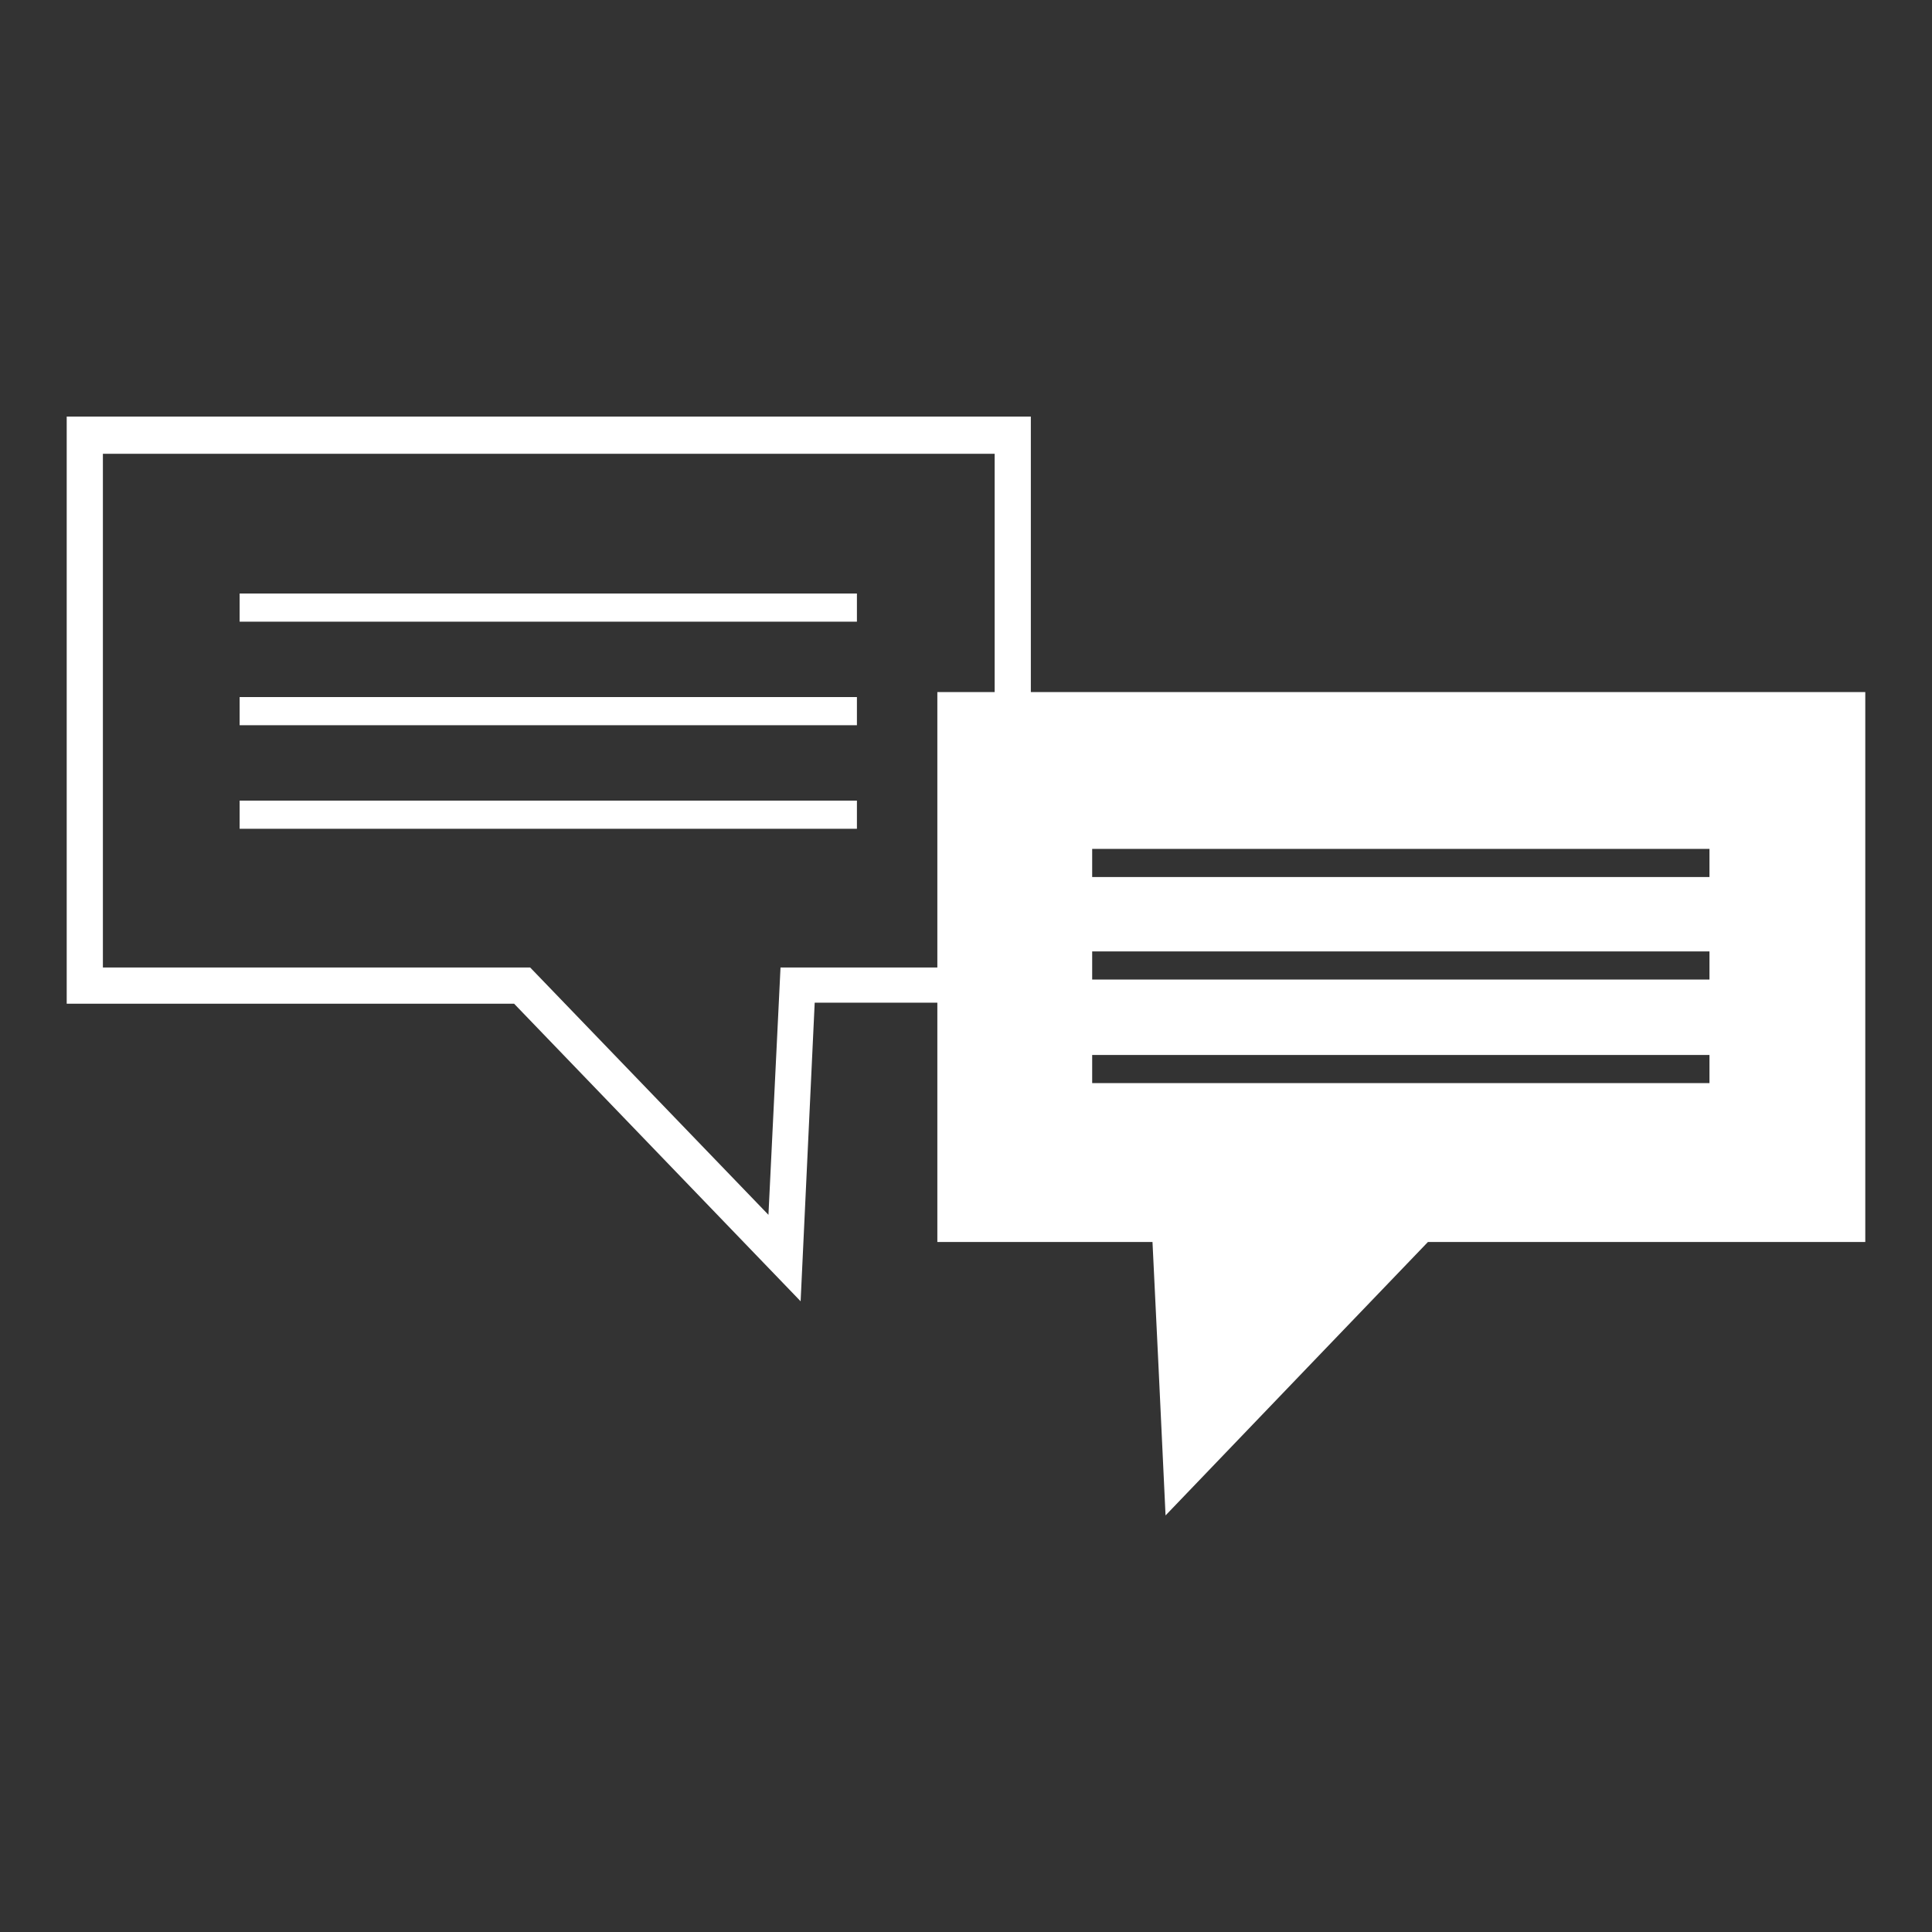
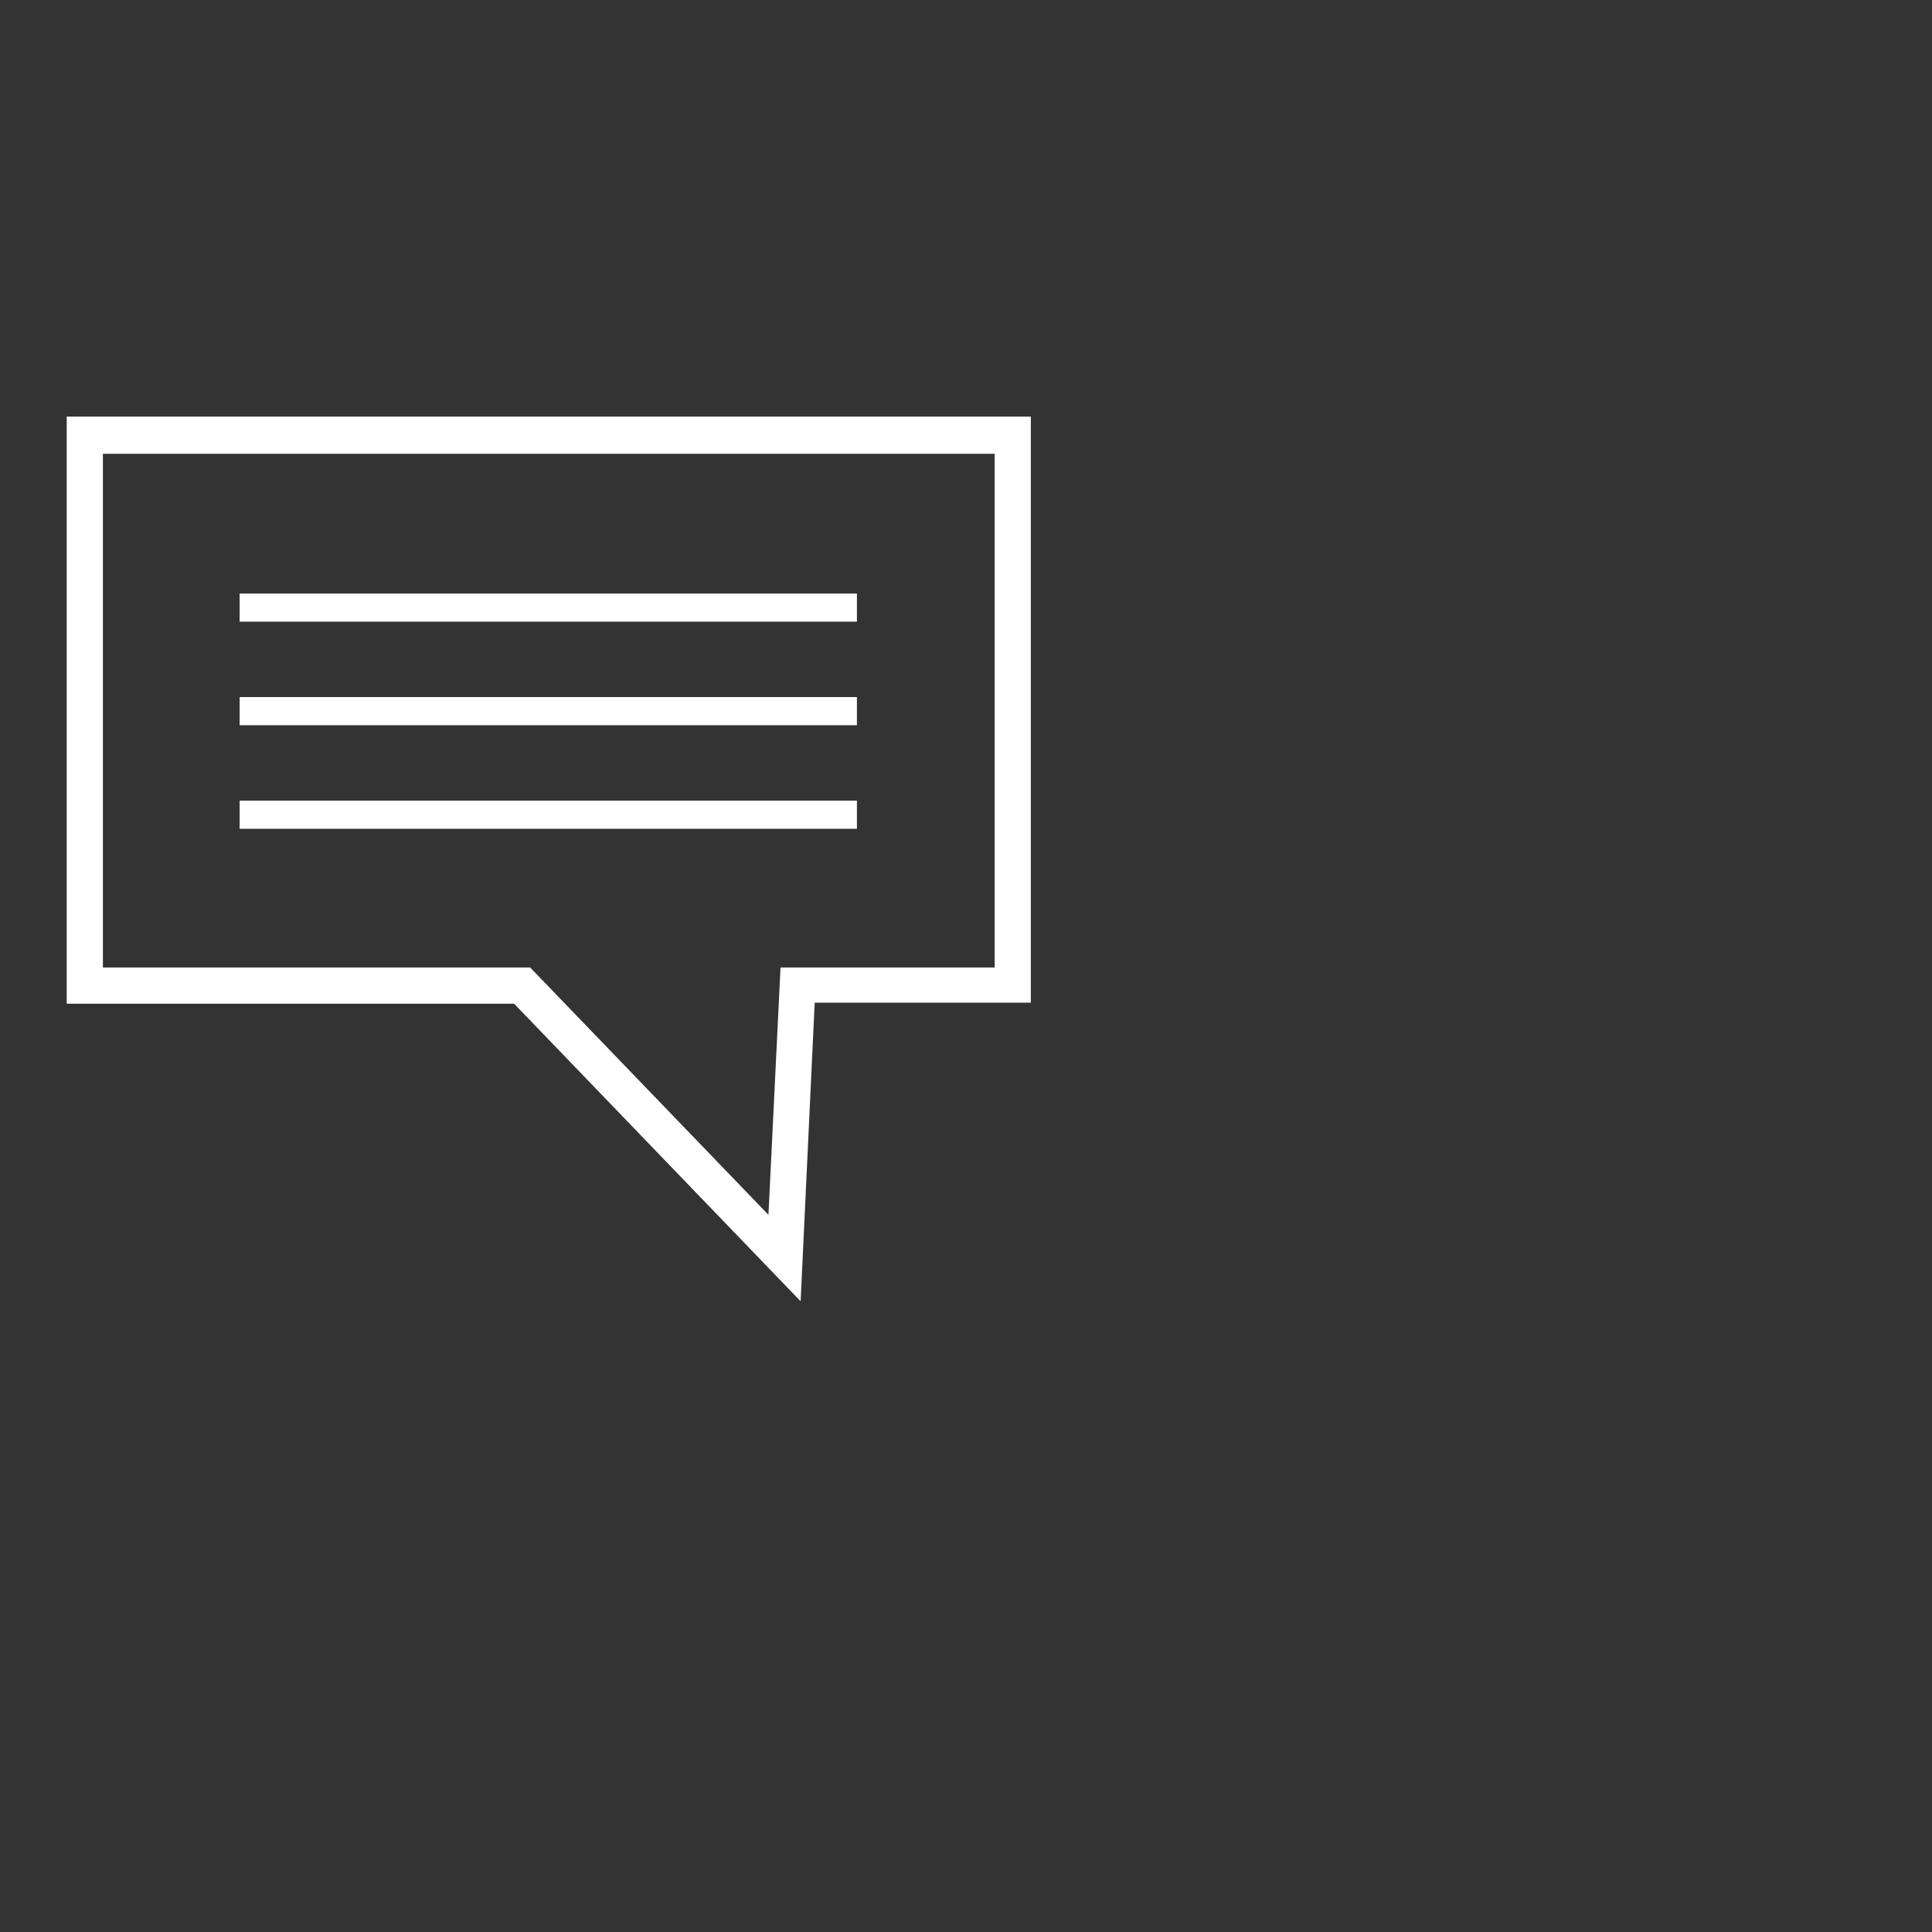
<svg xmlns="http://www.w3.org/2000/svg" version="1.1" id="Layer_1" x="0px" y="0px" viewBox="0 0 150 150" style="enable-background:new 0 0 150 150;" xml:space="preserve">
  <rect x="0" y="0" width="150" height="150" fill="#333333" stroke="none" />
  <g>
    <g>
      <path style="fill:#FFFFFF;" d="M62.16,101.031L39.914,77.927H5.179V32.343h74.855V77.849H63.253L62.16,101.031z     M7.989,75.117H41.163l18.499,19.202l0.937-19.202h16.626V35.231H7.989V75.117z" />
    </g>
    <g>
      <g>
        <rect x="18.605" y="54.12" style="fill:#FFFFFF;" width="47.926" height="2.186" />
      </g>
      <g>
        <rect x="18.605" y="46.081" style="fill:#FFFFFF;" width="47.926" height="2.186" />
      </g>
      <g>
        <rect x="18.605" y="62.16" style="fill:#FFFFFF;" width="47.926" height="2.186" />
      </g>
    </g>
-     <path style="fill:#FFFFFF;" d="M72.775,53.73v42.696h16.704l0.468,9.679l0.546,11.552l11.006-11.474l9.367-9.757   h33.954V53.73H72.775z M132.722,84.094h-47.926v-2.186h47.926L132.722,84.094L132.722,84.094z M132.722,76.054h-47.926   v-2.186h47.926L132.722,76.054L132.722,76.054z M132.722,68.092h-47.926v-2.186h47.926L132.722,68.092L132.722,68.092z" />
  </g>
</svg>